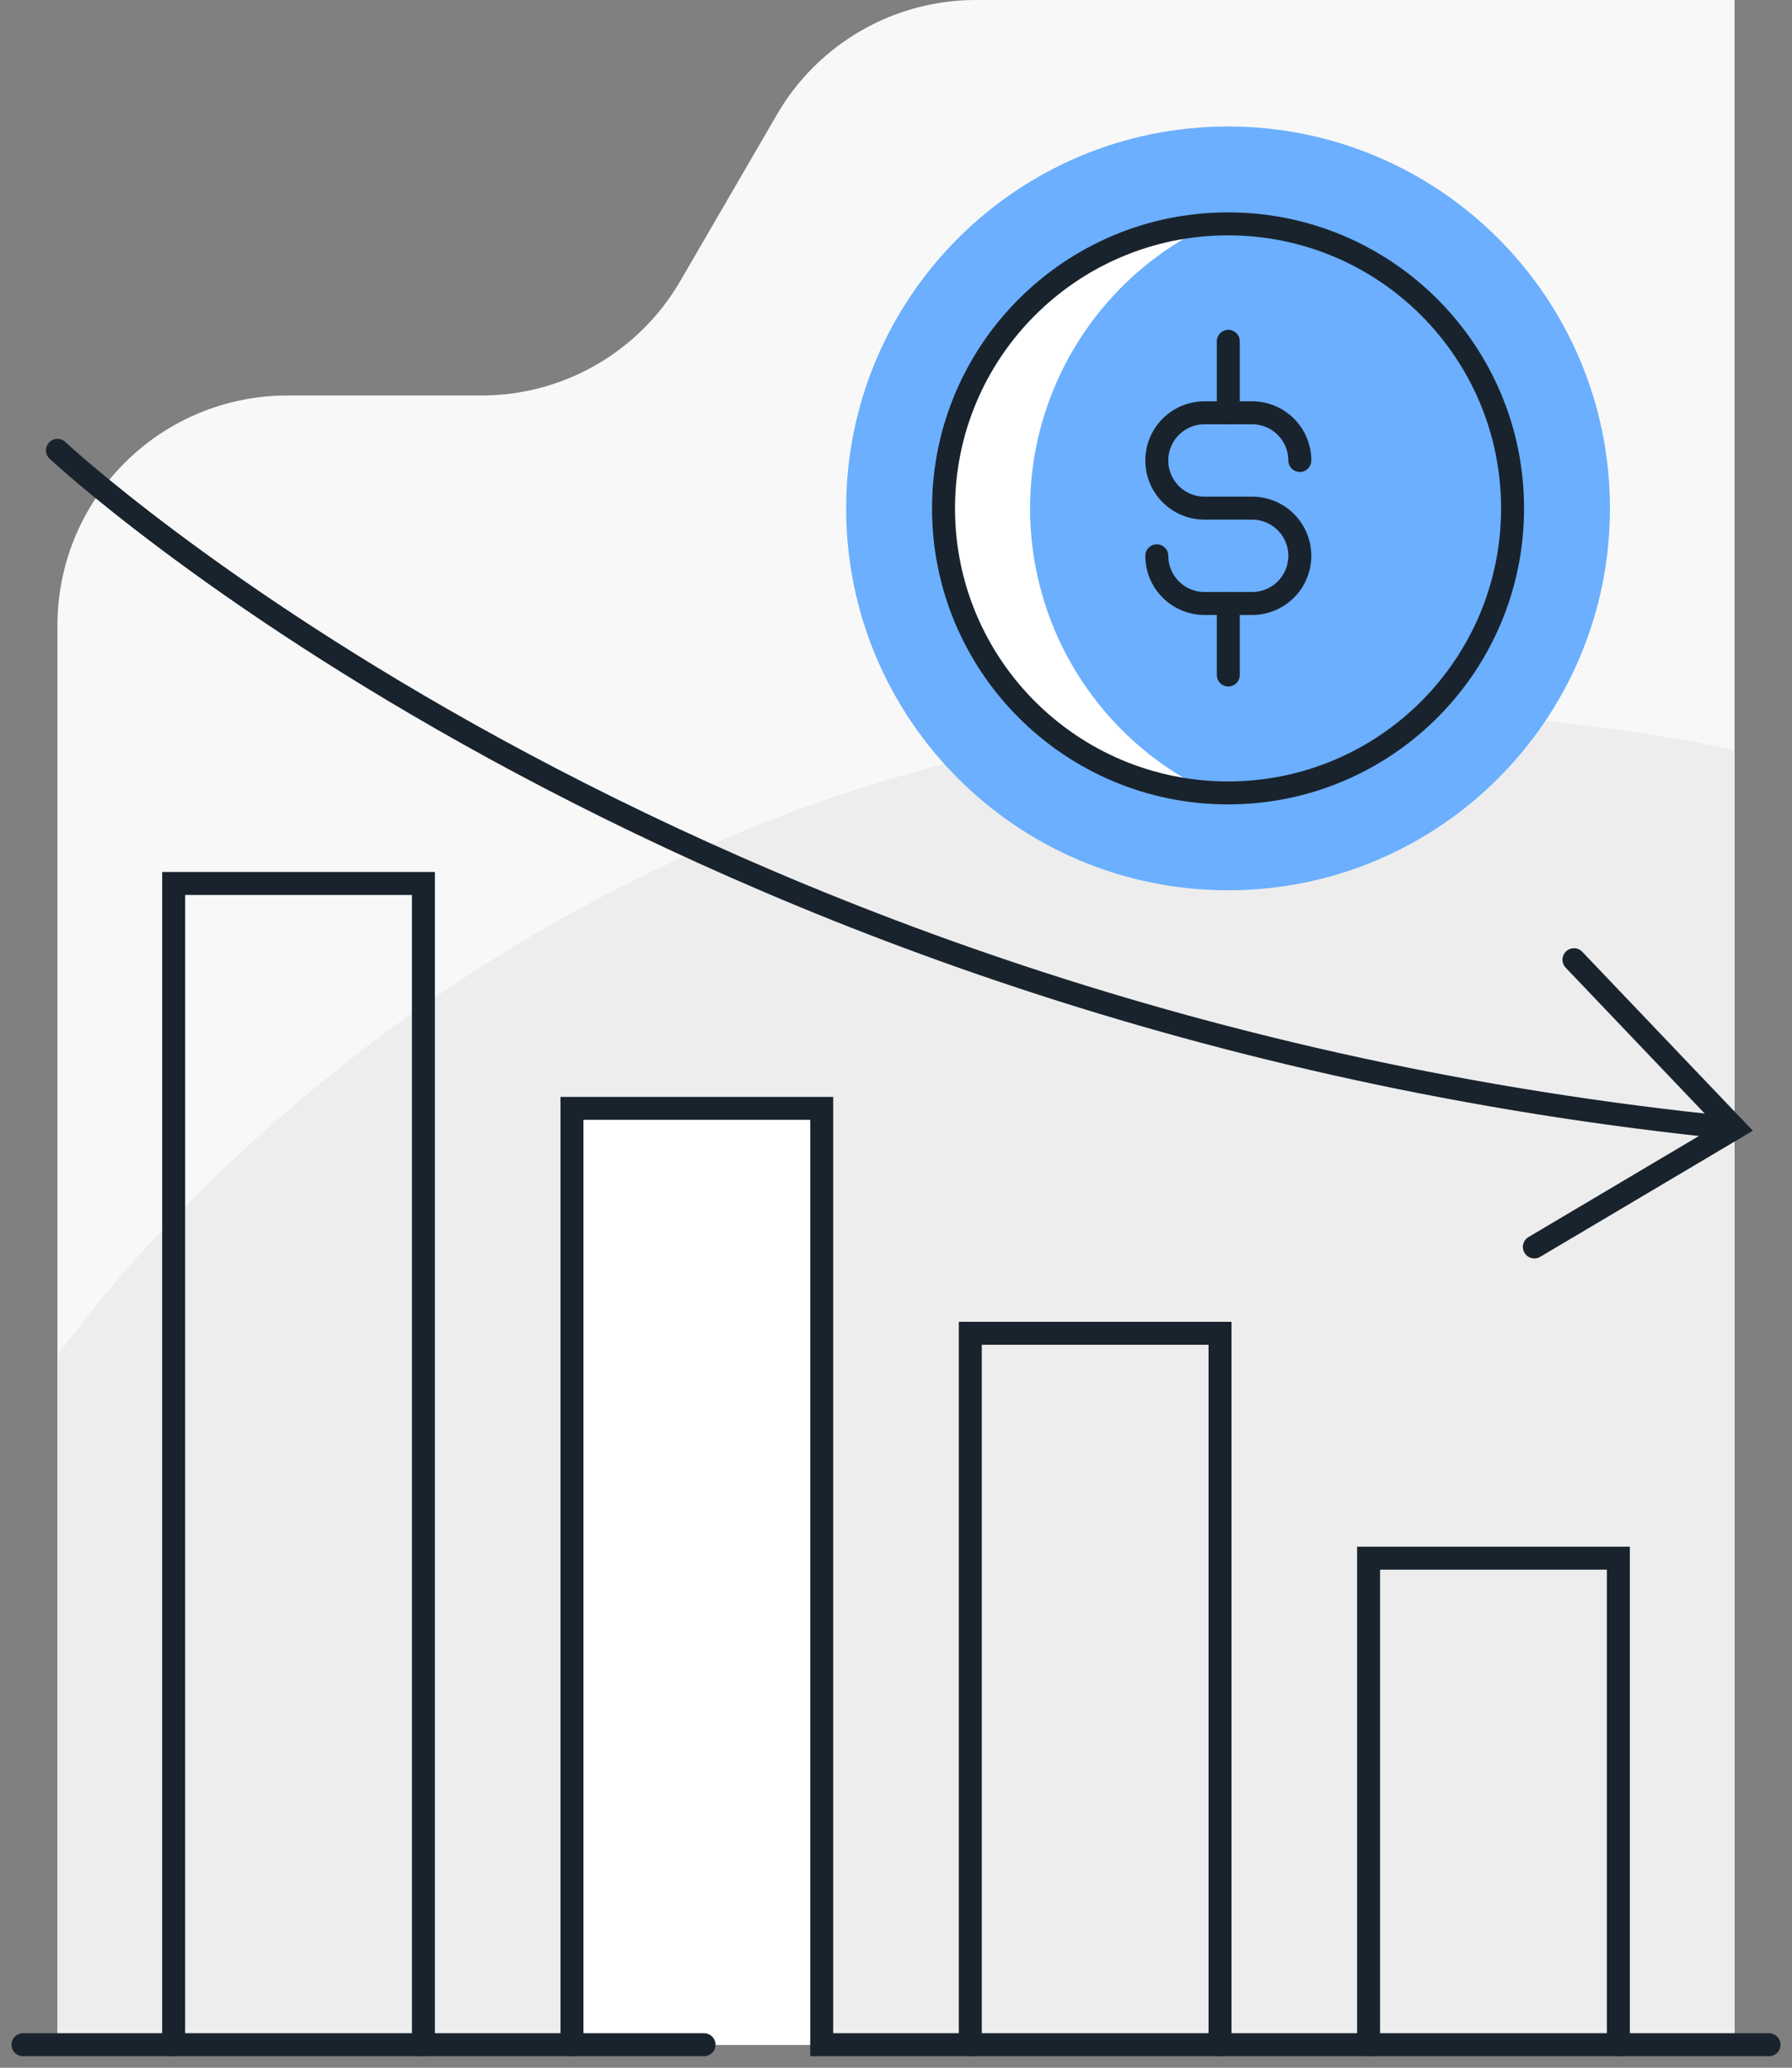
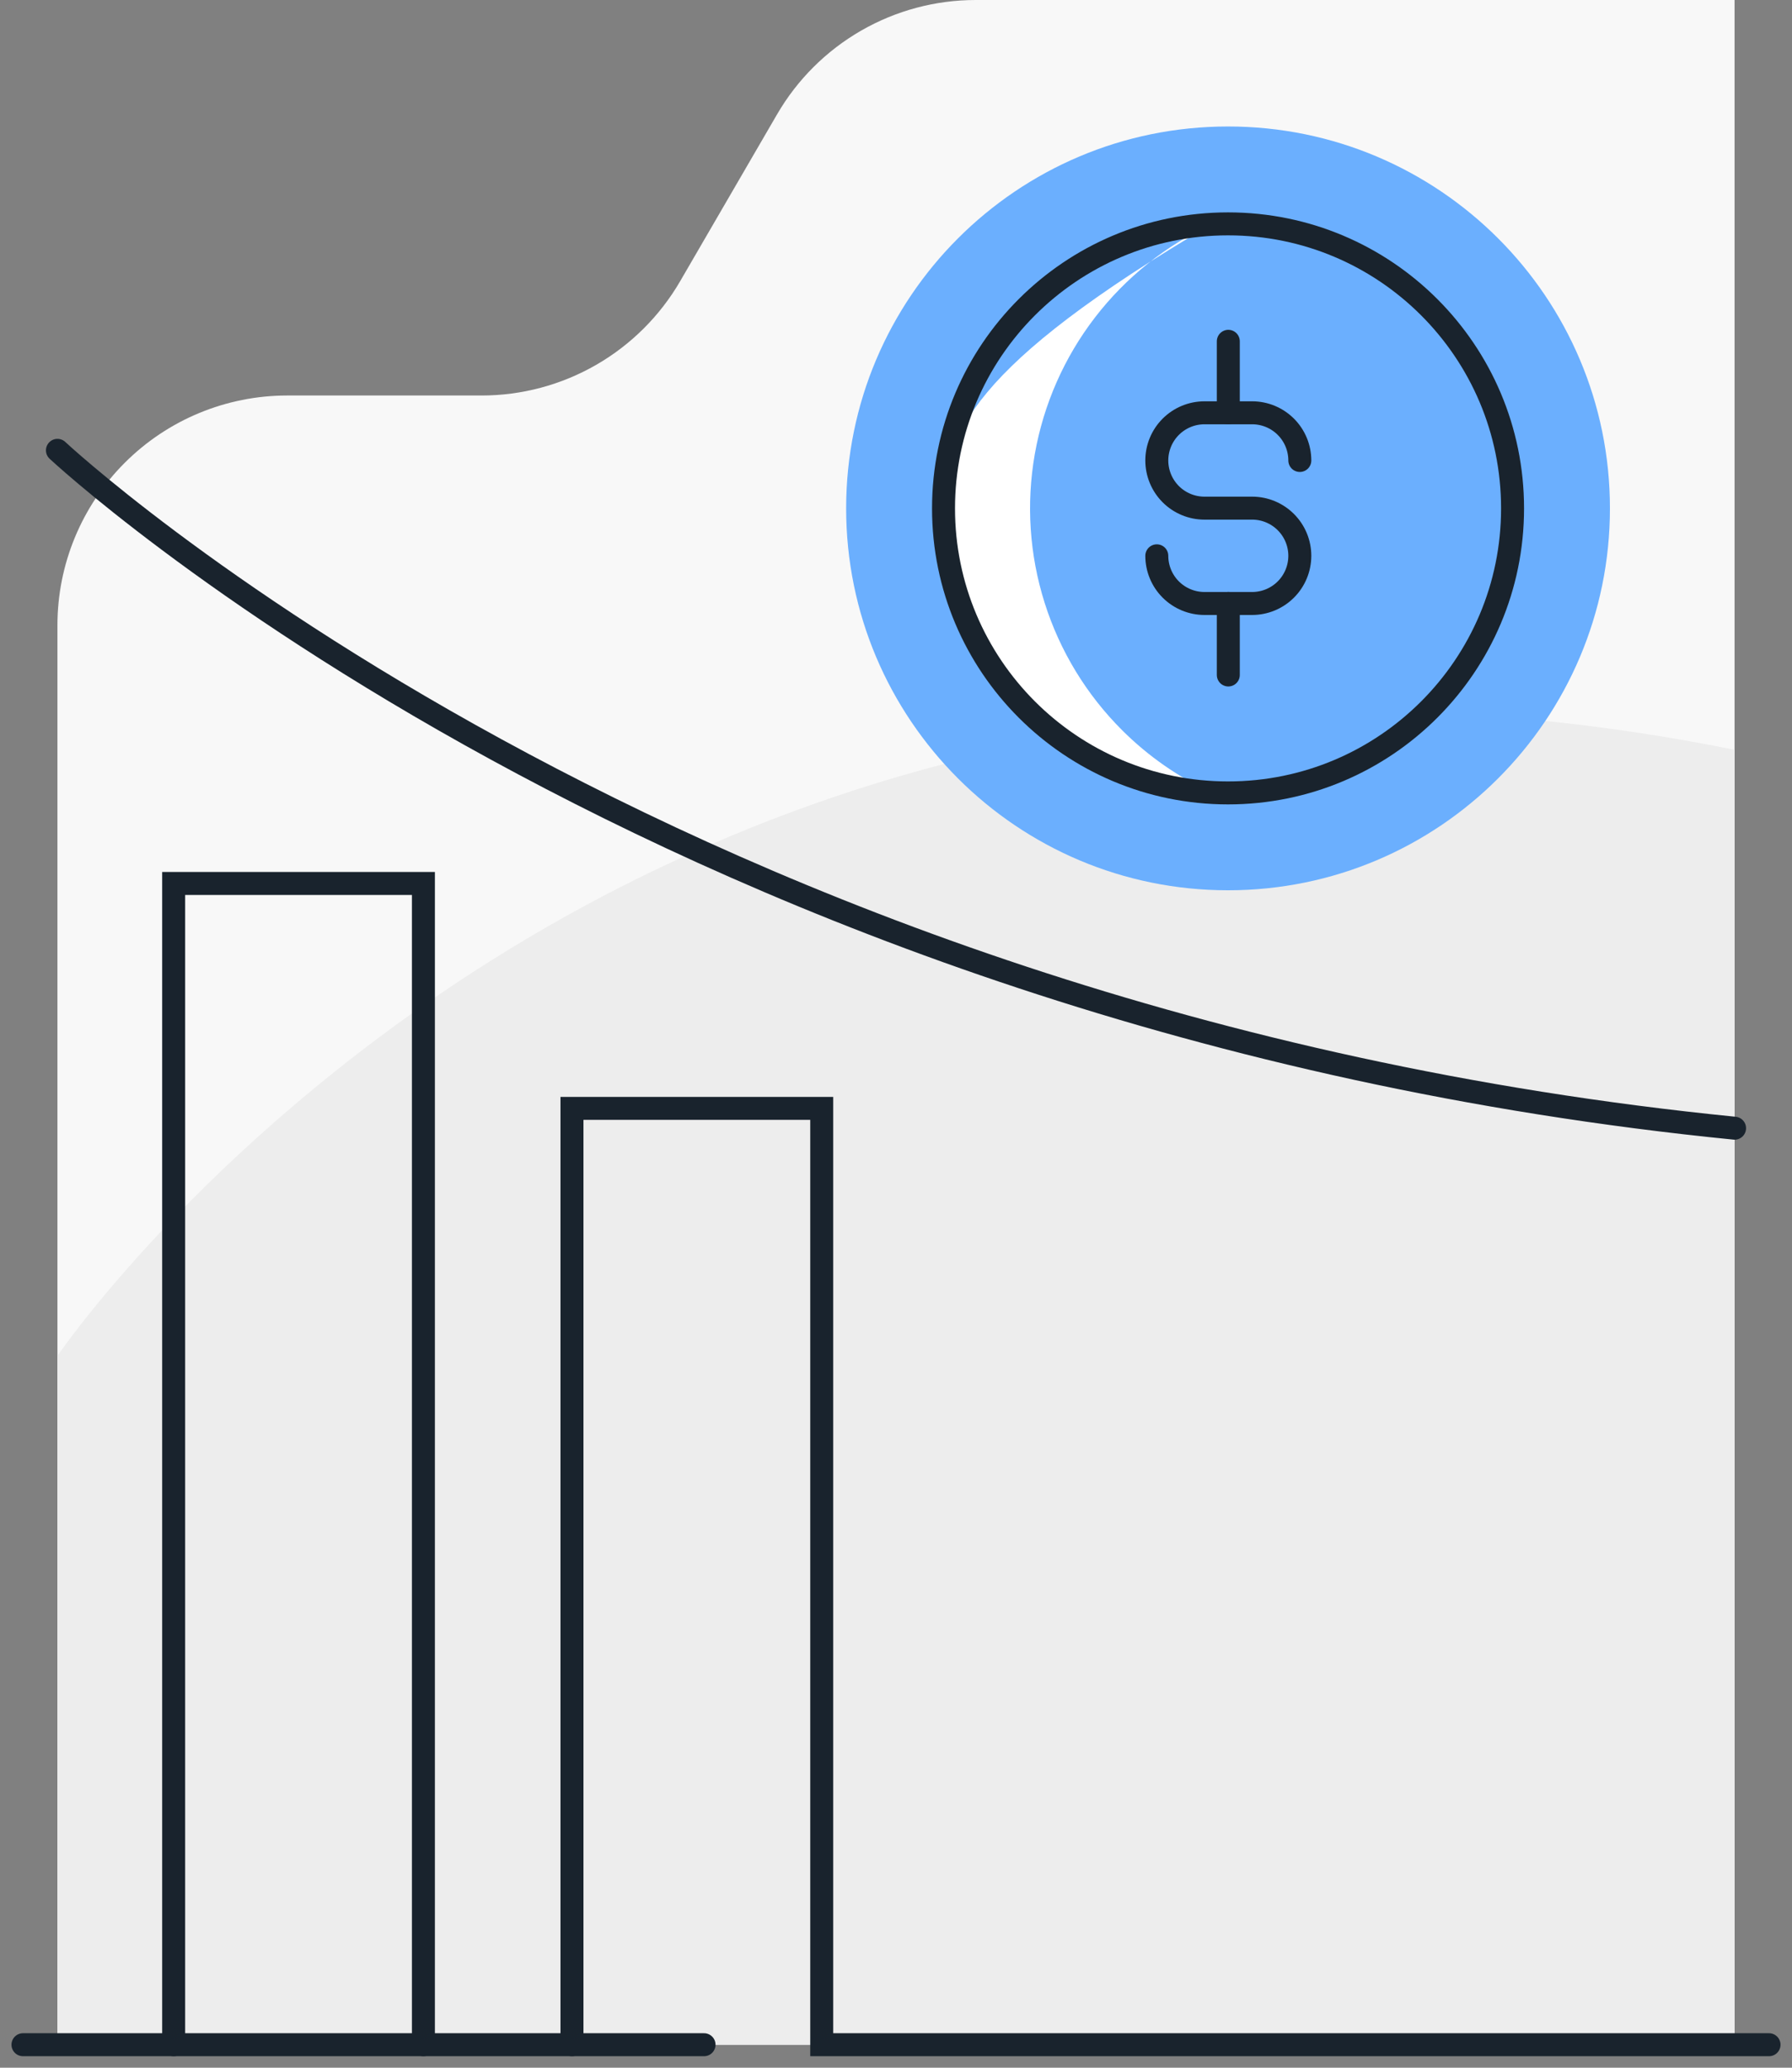
<svg xmlns="http://www.w3.org/2000/svg" width="156" height="180" viewBox="0 0 156 180" fill="none">
  <rect x="0" y="0" width="156" height="180" fill="#808080" stroke="none" />
  <g clip-path="url(#clip0)">
    <path d="M67.647 9.954L59.212 24.476C57.453 27.503 54.93 30.017 51.895 31.764C48.86 33.511 45.42 34.43 41.918 34.43H25C19.696 34.43 14.609 36.537 10.858 40.288C7.107 44.039 5 49.126 5 54.43V177.997H151V0H84.941C81.44 -5.5339e-06 77.999 0.919 74.964 2.666C71.929 4.413 69.406 6.926 67.647 9.954Z" fill="#F8F8F8" />
    <path d="M5 118.03C5 118.03 53.999 45.755 151 65.268V178H5V118.03Z" fill="#EDEDED" />
-     <path d="M71.534 96.487H49.792V177.997H71.534V96.487Z" fill="white" />
    <path d="M2 177.997H61.289" stroke="#19232D" stroke-width="2" stroke-miterlimit="10" stroke-linecap="round" />
    <path d="M36.86 177.997V76.909H15.118V177.997" stroke="#19232D" stroke-width="2" stroke-miterlimit="10" stroke-linecap="round" />
    <path d="M49.792 177.997V96.487H71.534V177.997H154" stroke="#19232D" stroke-width="2" stroke-miterlimit="10" stroke-linecap="round" />
-     <path d="M106.208 177.997V116.065H84.466V177.997" stroke="#19232D" stroke-width="2" stroke-miterlimit="10" stroke-linecap="round" />
-     <path d="M140.882 177.997V135.644H119.14V177.997" stroke="#19232D" stroke-width="2" stroke-miterlimit="10" stroke-linecap="round" />
    <path d="M5 39.203C5 39.203 58.182 88.965 151 98.212" stroke="#19232D" stroke-width="2" stroke-miterlimit="10" stroke-linecap="round" />
-     <path d="M137.019 83.546L151 98.213L133.572 108.549" stroke="#19232D" stroke-width="2" stroke-miterlimit="10" stroke-linecap="round" />
    <path d="M106.905 77.501C125.266 77.501 140.151 62.617 140.151 44.256C140.151 25.895 125.266 11.011 106.905 11.011C88.545 11.011 73.66 25.895 73.66 44.256C73.66 62.617 88.545 77.501 106.905 77.501Z" fill="#6BAFFE" />
-     <path d="M97.702 63.584C94.587 60.483 92.268 56.676 90.942 52.486C89.615 48.295 89.322 43.847 90.085 39.519C90.849 35.191 92.647 31.111 95.328 27.628C98.008 24.145 101.49 21.361 105.478 19.514C99.163 19.879 93.227 22.645 88.886 27.246C84.544 31.846 82.126 37.932 82.126 44.257C82.126 50.582 84.544 56.668 88.886 61.269C93.227 65.869 99.163 68.635 105.478 69.001C102.589 67.664 99.957 65.83 97.702 63.584Z" fill="white" />
+     <path d="M97.702 63.584C94.587 60.483 92.268 56.676 90.942 52.486C89.615 48.295 89.322 43.847 90.085 39.519C90.849 35.191 92.647 31.111 95.328 27.628C98.008 24.145 101.49 21.361 105.478 19.514C84.544 31.846 82.126 37.932 82.126 44.257C82.126 50.582 84.544 56.668 88.886 61.269C93.227 65.869 99.163 68.635 105.478 69.001C102.589 67.664 99.957 65.83 97.702 63.584Z" fill="white" />
    <path d="M113.154 40.085C113.153 38.984 112.716 37.929 111.938 37.151C111.16 36.373 110.104 35.935 109.004 35.935H104.854C103.753 35.935 102.698 36.373 101.919 37.151C101.141 37.929 100.704 38.984 100.704 40.085V40.085C100.704 40.63 100.811 41.17 101.02 41.673C101.228 42.177 101.534 42.634 101.919 43.02C102.304 43.405 102.762 43.711 103.265 43.919C103.769 44.128 104.309 44.235 104.854 44.235H109.004C109.549 44.235 110.088 44.342 110.592 44.551C111.095 44.76 111.553 45.065 111.938 45.451C112.323 45.836 112.629 46.293 112.838 46.797C113.046 47.3 113.154 47.84 113.154 48.385V48.385C113.153 49.486 112.716 50.541 111.938 51.319C111.16 52.097 110.104 52.535 109.004 52.535H104.854C103.753 52.535 102.698 52.097 101.919 51.319C101.141 50.541 100.704 49.486 100.704 48.385V48.385" stroke="#19232D" stroke-width="2" stroke-miterlimit="10" stroke-linecap="round" />
    <path d="M106.929 29.712V35.936" stroke="#19232D" stroke-width="2" stroke-miterlimit="10" stroke-linecap="round" />
    <path d="M106.929 52.534V58.758" stroke="#19232D" stroke-width="2" stroke-miterlimit="10" stroke-linecap="round" />
    <path d="M106.905 69.025C120.585 69.025 131.674 57.936 131.674 44.257C131.674 30.577 120.585 19.488 106.905 19.488C93.226 19.488 82.137 30.577 82.137 44.257C82.137 57.936 93.226 69.025 106.905 69.025Z" stroke="#19232D" stroke-width="2" stroke-miterlimit="10" stroke-linecap="round" />
  </g>
  <defs>
    <clipPath id="clip0">
      <rect width="156" height="180" fill="white" />
    </clipPath>
  </defs>
</svg>